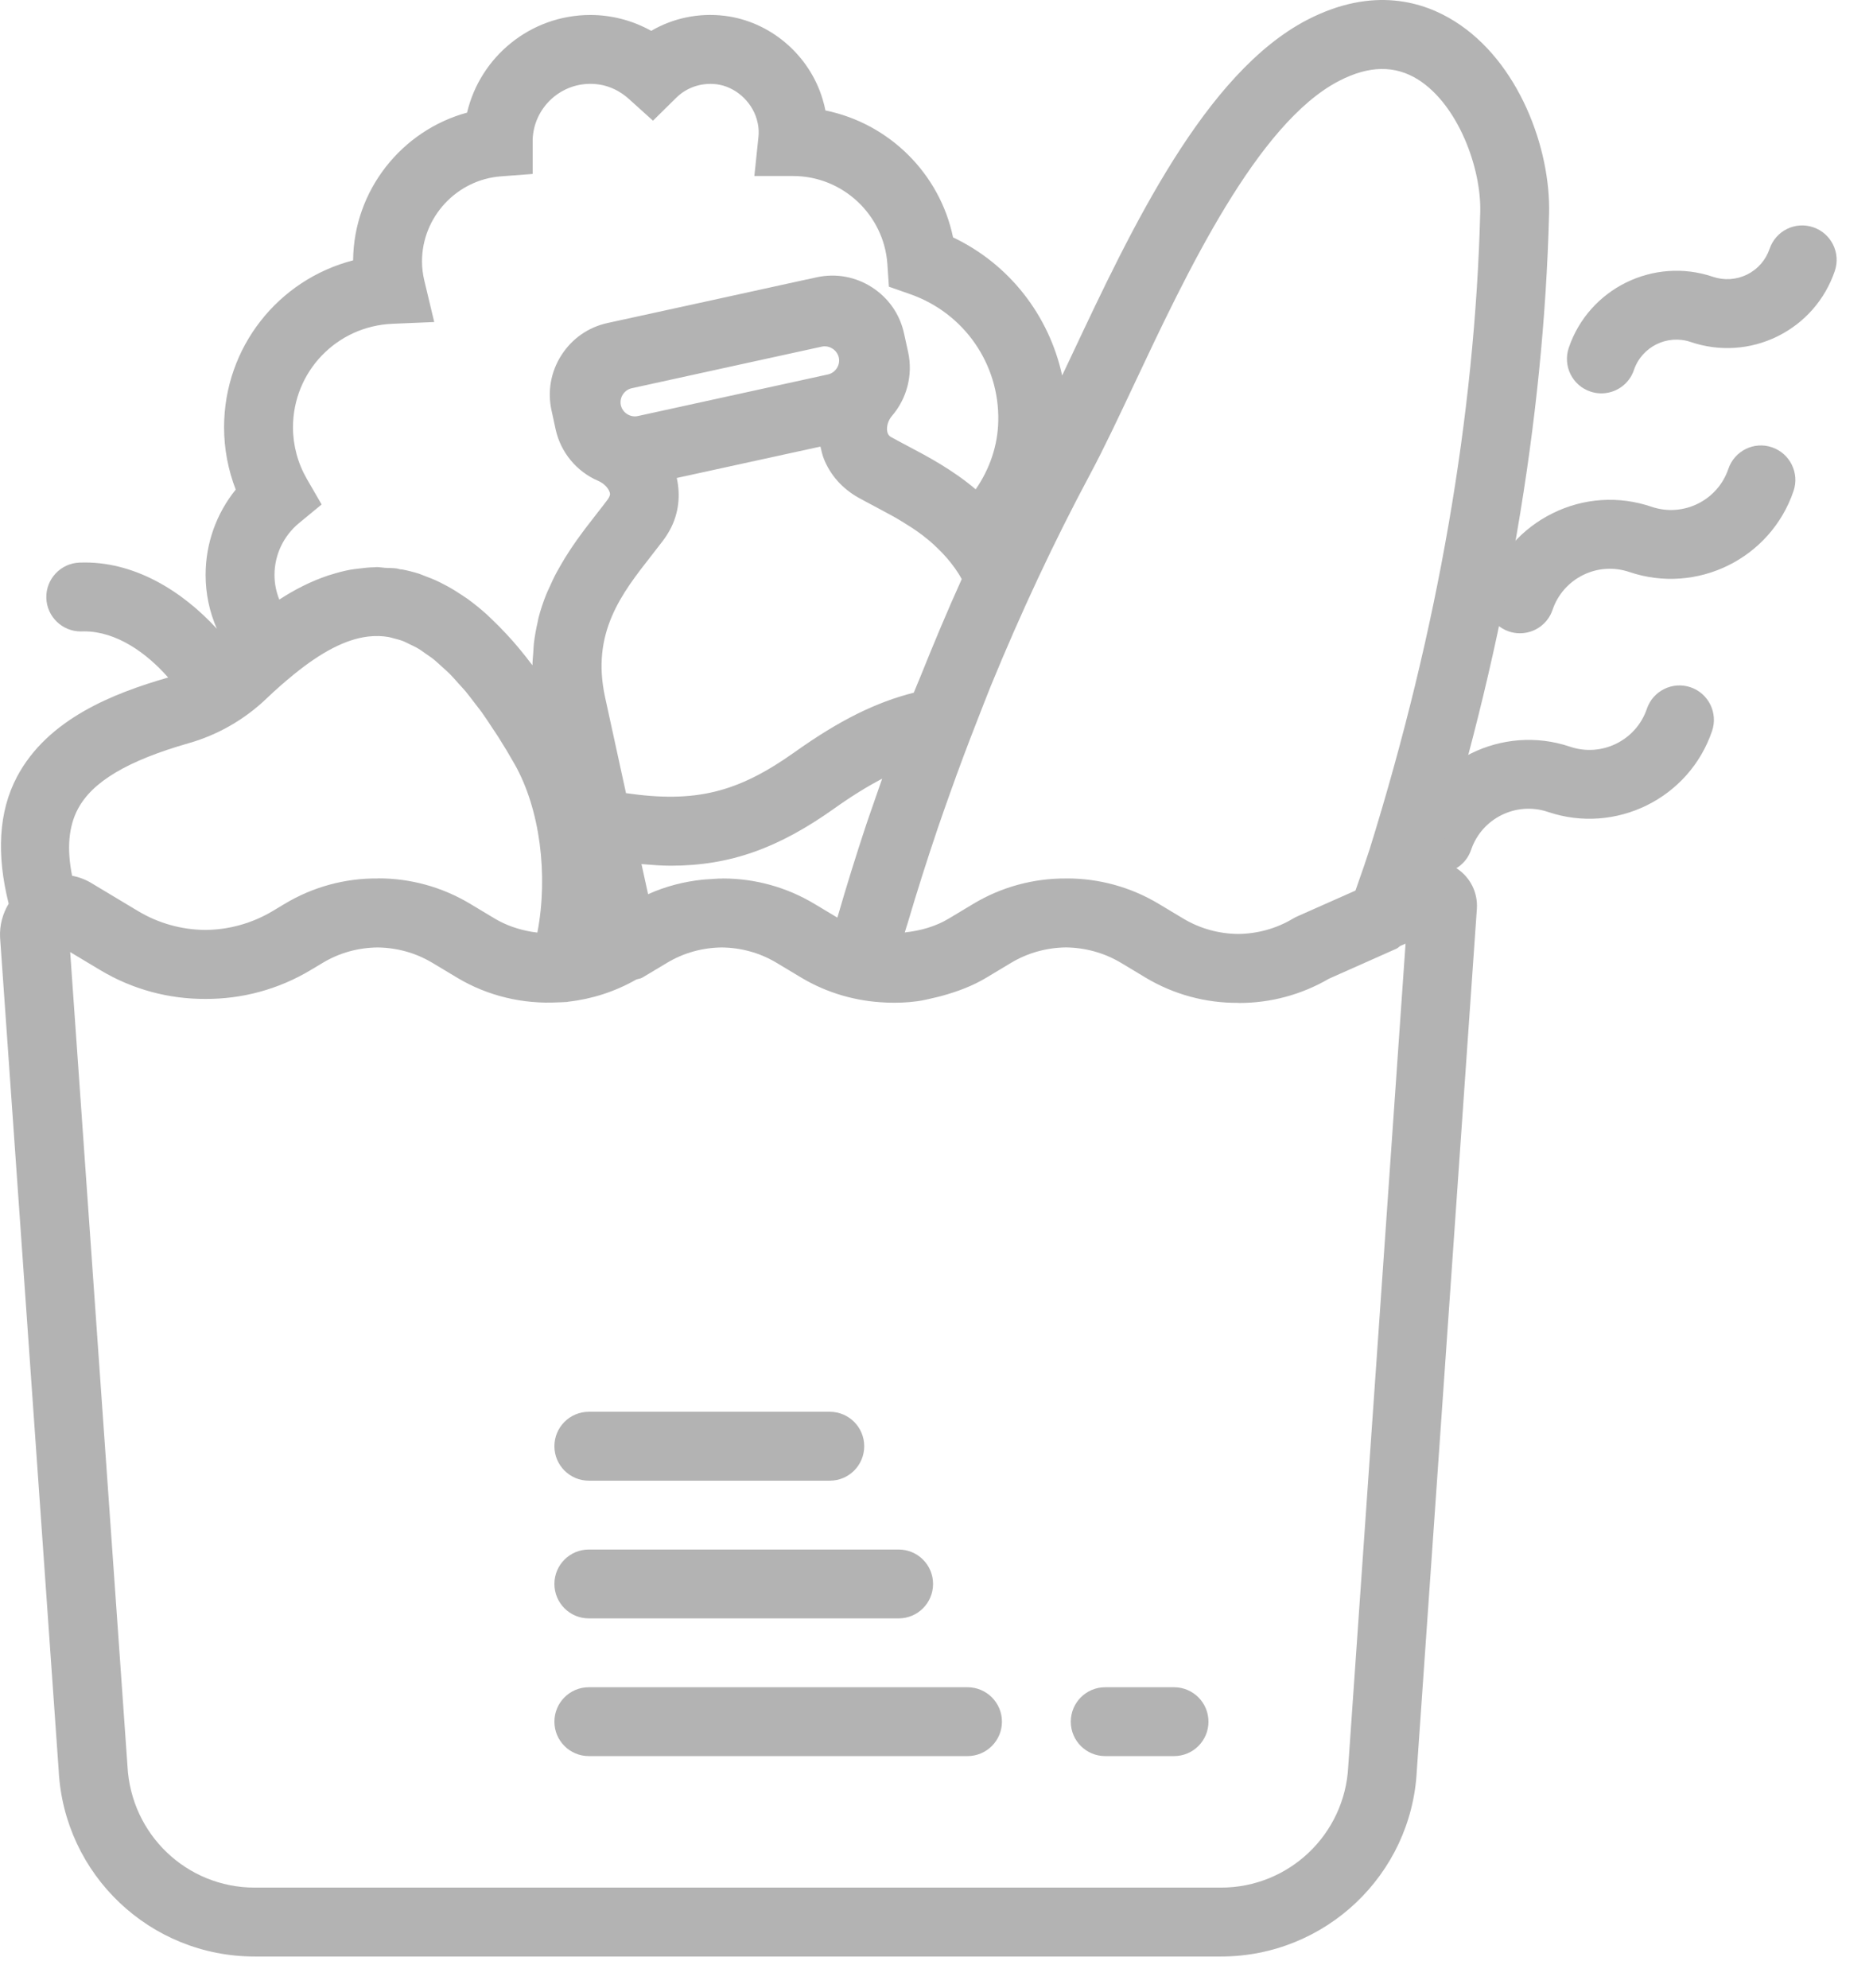
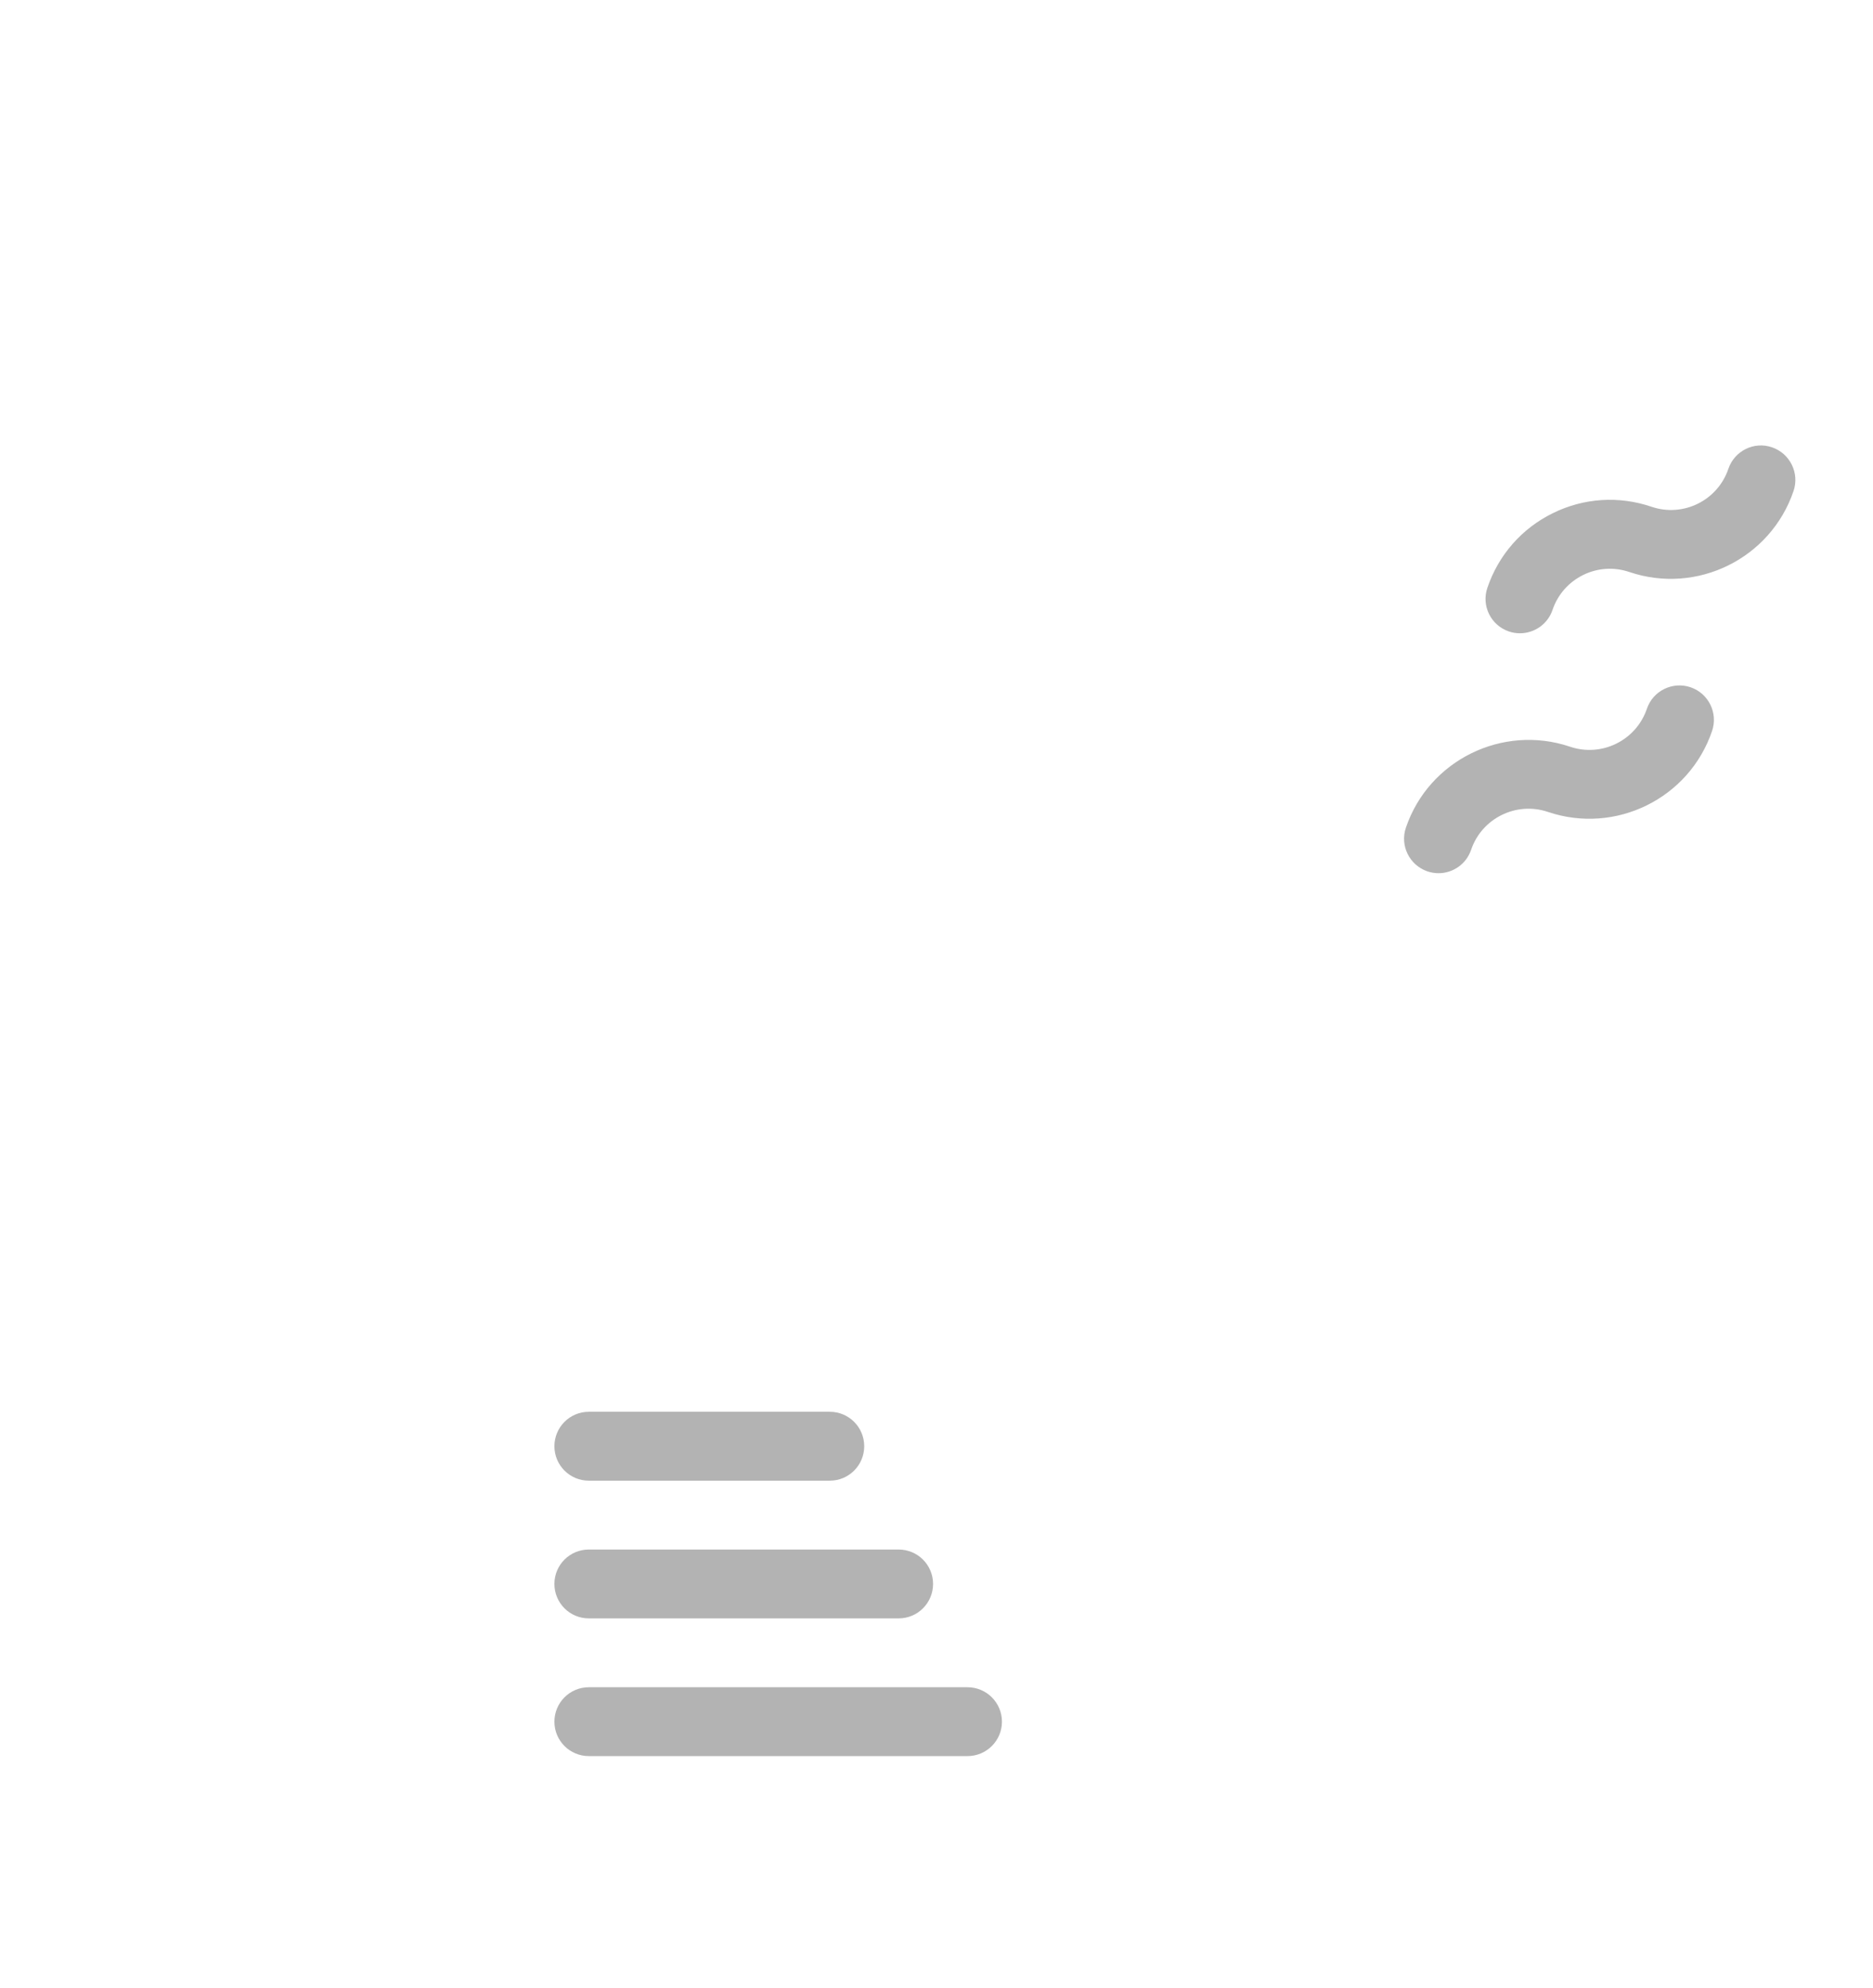
<svg xmlns="http://www.w3.org/2000/svg" width="49" height="52" viewBox="0 0 49 52" fill="none">
  <path d="M37.344 22.792C37.439 22.824 37.538 22.84 37.633 22.84C38.008 22.84 38.359 22.604 38.486 22.228C38.767 21.401 39.669 20.957 40.496 21.237C42.263 21.835 44.191 20.887 44.79 19.119C44.95 18.649 44.698 18.137 44.227 17.976C43.754 17.817 43.244 18.069 43.084 18.54C42.803 19.368 41.901 19.812 41.074 19.531C39.31 18.936 37.38 19.882 36.78 21.649C36.62 22.119 36.873 22.631 37.344 22.792Z" fill="#B3B3B3" />
  <path d="M39.475 16.517C39.57 16.549 39.668 16.564 39.764 16.564C40.139 16.564 40.489 16.328 40.616 15.953C40.752 15.552 41.036 15.228 41.416 15.04C41.796 14.853 42.226 14.826 42.627 14.962C44.393 15.56 46.321 14.612 46.921 12.843C47.081 12.373 46.828 11.861 46.358 11.7C45.887 11.538 45.375 11.793 45.216 12.264C44.935 13.092 44.035 13.537 43.206 13.255C42.348 12.964 41.43 13.024 40.62 13.425C39.809 13.824 39.203 14.517 38.912 15.374C38.75 15.845 39.003 16.356 39.475 16.517Z" fill="#B3B3B3" />
-   <path d="M41.604 10.241C41.7 10.274 41.797 10.289 41.894 10.289C42.269 10.289 42.62 10.053 42.746 9.677C42.953 9.067 43.621 8.738 44.23 8.945C44.982 9.2 45.789 9.148 46.501 8.798C47.213 8.446 47.745 7.839 48.001 7.087C48.161 6.617 47.908 6.105 47.438 5.945C46.965 5.783 46.455 6.037 46.295 6.508C46.194 6.804 45.984 7.044 45.704 7.182C45.424 7.319 45.107 7.34 44.809 7.239C43.259 6.715 41.566 7.547 41.041 9.097C40.881 9.569 41.132 10.081 41.604 10.241Z" fill="#B3B3B3" />
-   <path d="M38.127 22.725C37.971 22.618 37.794 22.557 37.614 22.533C39.403 16.718 40.385 11.021 40.526 5.595C40.57 3.889 39.736 1.61 38.054 0.556C37.248 0.049 35.925 -0.369 34.209 0.514C31.519 1.902 29.595 5.985 28.05 9.266C27.961 9.455 27.873 9.64 27.787 9.822C27.445 8.253 26.408 6.91 24.933 6.209C24.586 4.538 23.26 3.228 21.594 2.889C21.576 2.795 21.553 2.703 21.525 2.611C21.182 1.438 20.148 0.556 18.951 0.413C18.276 0.333 17.608 0.473 17.037 0.807C16.55 0.536 16.005 0.392 15.444 0.392C13.878 0.392 12.563 1.484 12.219 2.946C10.507 3.412 9.252 4.983 9.238 6.81C7.285 7.314 5.862 9.079 5.862 11.179C5.862 11.736 5.967 12.287 6.167 12.806C5.66 13.432 5.379 14.216 5.379 15.038C5.379 15.531 5.481 16.007 5.673 16.446C4.773 15.465 3.507 14.662 2.085 14.715C1.588 14.731 1.197 15.146 1.212 15.643C1.227 16.13 1.628 16.516 2.112 16.516C2.143 16.517 2.17 16.514 2.199 16.514C3.043 16.514 3.828 17.072 4.399 17.721C2.97 18.133 1.248 18.802 0.445 20.317C-0.039 21.231 -0.095 22.352 0.227 23.637C0.071 23.897 -0.014 24.2 0.002 24.522L1.535 46.305C1.675 49.036 3.926 51.175 6.66 51.175H31.941C34.675 51.175 36.926 49.036 37.065 46.321L38.636 23.781C38.636 23.776 38.637 23.77 38.637 23.765C38.662 23.349 38.471 22.961 38.127 22.725ZM28.522 12.398C28.878 11.733 29.267 10.908 29.679 10.033C31.032 7.159 32.888 3.222 35.034 2.115C35.817 1.711 36.492 1.703 37.097 2.08C38.141 2.736 38.755 4.39 38.725 5.548C38.587 10.873 37.615 16.476 35.834 22.204C35.775 22.392 35.645 22.772 35.461 23.294L33.926 23.975C33.893 23.991 33.86 24.007 33.829 24.026C33.386 24.292 32.889 24.424 32.391 24.429C31.894 24.424 31.398 24.292 30.955 24.026L30.313 23.641C29.574 23.198 28.746 22.977 27.919 22.977C27.909 22.977 27.899 22.978 27.888 22.978C27.051 22.973 26.211 23.192 25.464 23.641L24.823 24.026C24.465 24.241 24.07 24.345 23.67 24.39C23.692 24.312 23.718 24.235 23.742 24.158C23.989 23.32 24.253 22.493 24.53 21.672C24.636 21.361 24.746 21.051 24.856 20.742C25.087 20.091 25.329 19.448 25.58 18.809C25.692 18.524 25.801 18.236 25.916 17.953C26.702 16.037 27.568 14.18 28.522 12.398ZM17.041 14.534C17.146 14.399 17.249 14.268 17.346 14.14C17.346 14.138 17.347 14.137 17.348 14.136C17.419 14.042 17.481 13.944 17.534 13.845C17.755 13.428 17.807 12.96 17.705 12.502L21.464 11.681C21.489 11.796 21.516 11.91 21.559 12.016C21.728 12.429 22.029 12.772 22.447 13.011C22.584 13.087 22.727 13.163 22.875 13.241C22.997 13.305 23.118 13.371 23.241 13.438C23.299 13.47 23.358 13.501 23.417 13.534C23.524 13.594 23.628 13.661 23.732 13.726C23.822 13.781 23.91 13.838 23.996 13.899C24.096 13.968 24.192 14.044 24.287 14.122C24.371 14.19 24.451 14.265 24.53 14.342C24.616 14.425 24.7 14.511 24.779 14.604C24.918 14.77 25.051 14.942 25.16 15.148C24.778 15.991 24.419 16.852 24.071 17.719C24.017 17.853 23.959 17.984 23.906 18.118C22.919 18.368 21.965 18.836 20.787 19.675C19.303 20.729 18.198 21.01 16.377 20.746L15.831 18.243C15.46 16.551 16.264 15.526 17.041 14.534ZM21.507 9.065C21.53 9.061 21.554 9.058 21.577 9.058C21.747 9.058 21.907 9.18 21.944 9.351C21.973 9.48 21.924 9.582 21.892 9.632C21.86 9.68 21.789 9.766 21.66 9.794L16.685 10.883C16.487 10.926 16.285 10.794 16.242 10.598C16.199 10.401 16.329 10.198 16.527 10.155L19.17 9.576L21.507 9.065ZM18.596 22.994C18.528 22.999 18.459 23.001 18.39 23.008C17.899 23.058 17.415 23.182 16.955 23.389L16.782 22.601C17.042 22.622 17.3 22.644 17.543 22.644C19.113 22.644 20.378 22.177 21.831 21.143C22.289 20.817 22.694 20.57 23.079 20.366C22.997 20.601 22.915 20.835 22.834 21.071C22.777 21.24 22.715 21.407 22.659 21.577C22.394 22.378 22.142 23.186 21.907 24.002L21.308 23.643C20.57 23.2 19.742 22.978 18.914 22.978C18.903 22.978 18.892 22.98 18.881 22.98C18.786 22.978 18.691 22.989 18.596 22.994ZM7.824 13.681L8.414 13.195L8.032 12.535C7.792 12.121 7.665 11.652 7.665 11.179C7.665 9.72 8.808 8.53 10.267 8.469L11.36 8.423L11.105 7.358C11.062 7.18 11.04 7.005 11.04 6.838C11.04 5.678 11.947 4.701 13.102 4.613L13.935 4.55V3.654C13.961 2.844 14.628 2.193 15.445 2.193C15.915 2.193 16.252 2.407 16.451 2.587L17.083 3.157L17.688 2.56C17.965 2.286 18.346 2.158 18.739 2.203C19.221 2.26 19.657 2.636 19.798 3.12C19.845 3.282 19.859 3.438 19.84 3.598L19.735 4.604H20.749C22.043 4.604 23.125 5.616 23.215 6.907L23.255 7.499L23.814 7.695C25.222 8.189 26.148 9.521 26.116 11.012C26.103 11.649 25.897 12.261 25.525 12.799C24.923 12.288 24.274 11.943 23.728 11.656C23.587 11.581 23.45 11.509 23.312 11.432C23.273 11.41 23.226 11.373 23.21 11.278C23.189 11.148 23.237 10.993 23.335 10.878C23.728 10.423 23.886 9.801 23.759 9.215L23.65 8.719C23.541 8.218 23.242 7.79 22.809 7.513C22.378 7.236 21.865 7.144 21.365 7.253L21.123 7.307C21.12 7.307 21.118 7.307 21.115 7.307L18.472 7.886L15.893 8.449C15.393 8.558 14.965 8.856 14.688 9.289C14.411 9.72 14.319 10.234 14.428 10.734L14.482 10.979V10.982C14.482 10.983 14.483 10.984 14.483 10.986L14.536 11.23C14.666 11.829 15.083 12.335 15.65 12.578C15.79 12.638 15.907 12.752 15.948 12.869C15.971 12.935 15.958 12.969 15.905 13.056C15.816 13.176 15.72 13.298 15.622 13.423C15.523 13.55 15.42 13.682 15.316 13.819C15.28 13.865 15.247 13.912 15.212 13.959C15.137 14.061 15.062 14.165 14.989 14.273C14.948 14.331 14.909 14.392 14.87 14.453C14.801 14.558 14.735 14.667 14.671 14.779C14.633 14.844 14.596 14.908 14.56 14.975C14.492 15.101 14.431 15.233 14.371 15.369C14.345 15.426 14.317 15.481 14.293 15.542C14.214 15.738 14.144 15.943 14.088 16.16C14.079 16.194 14.075 16.231 14.067 16.266C14.024 16.45 13.989 16.64 13.966 16.838C13.958 16.917 13.956 17 13.95 17.082C13.943 17.188 13.93 17.289 13.93 17.4C13.926 17.395 13.922 17.391 13.918 17.386C13.906 17.37 13.893 17.355 13.881 17.34C13.725 17.133 13.568 16.943 13.411 16.763C13.361 16.706 13.311 16.652 13.26 16.597C13.128 16.454 12.996 16.32 12.862 16.194C12.819 16.153 12.776 16.109 12.732 16.069C12.563 15.919 12.394 15.781 12.224 15.659C12.176 15.625 12.127 15.596 12.08 15.563C11.951 15.477 11.824 15.398 11.694 15.328C11.631 15.294 11.569 15.261 11.505 15.23C11.371 15.164 11.236 15.109 11.1 15.06C11.055 15.044 11.009 15.022 10.964 15.007C10.817 14.961 10.669 14.923 10.519 14.895C10.502 14.892 10.485 14.893 10.467 14.891C10.437 14.885 10.407 14.873 10.377 14.869C10.272 14.854 10.173 14.86 10.07 14.852C9.998 14.848 9.927 14.833 9.855 14.833C9.833 14.833 9.811 14.838 9.789 14.838C9.649 14.84 9.514 14.856 9.378 14.873C9.31 14.882 9.243 14.888 9.175 14.9C8.998 14.932 8.826 14.978 8.655 15.032C8.629 15.04 8.604 15.046 8.578 15.055C8.13 15.207 7.704 15.423 7.307 15.683C7.225 15.48 7.181 15.262 7.181 15.038C7.182 14.511 7.417 14.017 7.824 13.681ZM2.038 21.159C2.419 20.442 3.344 19.894 4.95 19.435C5.701 19.22 6.398 18.819 6.964 18.279C7.22 18.033 7.461 17.825 7.693 17.636C8.419 17.046 9.045 16.725 9.611 16.652C9.624 16.651 9.637 16.649 9.649 16.648C9.828 16.628 10.002 16.634 10.171 16.663C10.215 16.672 10.26 16.687 10.305 16.698C10.389 16.719 10.471 16.74 10.555 16.773C10.609 16.794 10.663 16.826 10.718 16.851C10.796 16.889 10.874 16.923 10.952 16.971C11.014 17.007 11.075 17.055 11.136 17.097C11.209 17.149 11.282 17.195 11.356 17.255C11.424 17.31 11.493 17.377 11.561 17.439C11.629 17.501 11.698 17.558 11.767 17.627C11.842 17.703 11.919 17.792 11.995 17.878C12.057 17.947 12.119 18.011 12.183 18.086C12.268 18.189 12.354 18.306 12.441 18.419C12.496 18.492 12.55 18.556 12.605 18.633C12.703 18.77 12.802 18.922 12.901 19.073C12.944 19.14 12.989 19.2 13.031 19.268C13.175 19.494 13.319 19.734 13.464 19.99C14.127 21.16 14.347 22.888 14.058 24.393C14.01 24.388 13.963 24.381 13.916 24.374C13.573 24.315 13.242 24.206 12.941 24.025L12.299 23.64C11.561 23.197 10.733 22.975 9.905 22.975C9.896 22.975 9.886 22.977 9.875 22.977C9.037 22.971 8.198 23.191 7.45 23.64L7.138 23.827C6.593 24.154 5.983 24.319 5.372 24.324C4.76 24.319 4.151 24.155 3.606 23.827L2.394 23.1C2.394 23.1 2.394 23.1 2.394 23.099C2.234 23.004 2.062 22.939 1.886 22.907C1.744 22.195 1.795 21.618 2.038 21.159ZM35.271 46.212C35.18 47.984 33.718 49.373 31.944 49.373H6.663C4.887 49.373 3.427 47.984 3.335 46.194L1.836 24.903L2.62 25.373C3.469 25.883 4.423 26.133 5.374 26.128C6.326 26.133 7.278 25.883 8.128 25.373L8.44 25.186C8.883 24.919 9.38 24.787 9.877 24.782C10.374 24.787 10.87 24.919 11.314 25.186L11.956 25.571C12.769 26.058 13.689 26.267 14.599 26.218C14.68 26.214 14.761 26.214 14.843 26.207C14.852 26.206 14.862 26.2 14.872 26.2C15.487 26.131 16.091 25.937 16.647 25.62C16.7 25.601 16.755 25.6 16.804 25.571L17.447 25.186C17.889 24.919 18.386 24.787 18.883 24.782C19.38 24.787 19.876 24.919 20.32 25.186L20.962 25.571C21.644 25.979 22.403 26.191 23.165 26.222C23.18 26.223 23.197 26.225 23.212 26.225C23.475 26.233 23.738 26.225 23.999 26.188C24.149 26.169 24.294 26.131 24.44 26.098C24.511 26.081 24.583 26.065 24.653 26.045C25.053 25.934 25.445 25.789 25.809 25.57L26.451 25.184C26.895 24.918 27.391 24.787 27.888 24.781C28.385 24.787 28.881 24.918 29.326 25.184L29.968 25.57C30.712 26.016 31.546 26.235 32.38 26.231C32.394 26.231 32.408 26.234 32.422 26.234C33.231 26.234 34.04 26.023 34.766 25.6L36.533 24.814C36.571 24.798 36.598 24.765 36.633 24.743L36.771 24.682L35.271 46.212Z" fill="#B3B3B3" />
  <path d="M15.404 38.729H21.709C22.206 38.729 22.609 38.326 22.609 37.828C22.609 37.33 22.206 36.927 21.709 36.927H15.404C14.907 36.927 14.504 37.33 14.504 37.828C14.504 38.326 14.907 38.729 15.404 38.729Z" fill="#B3B3B3" />
  <path d="M15.404 42.331H23.51C24.007 42.331 24.41 41.929 24.41 41.43C24.41 40.932 24.007 40.53 23.51 40.53H15.404C14.907 40.53 14.504 40.932 14.504 41.43C14.504 41.929 14.907 42.331 15.404 42.331Z" fill="#B3B3B3" />
  <path d="M25.311 44.132H15.404C14.907 44.132 14.504 44.535 14.504 45.033C14.504 45.531 14.907 45.933 15.404 45.933H25.311C25.808 45.933 26.212 45.531 26.212 45.033C26.212 44.535 25.808 44.132 25.311 44.132Z" fill="#B3B3B3" />
-   <path d="M30.714 44.132H28.913C28.416 44.132 28.013 44.535 28.013 45.033C28.013 45.531 28.416 45.933 28.913 45.933H30.714C31.212 45.933 31.615 45.531 31.615 45.033C31.615 44.535 31.212 44.132 30.714 44.132Z" fill="#B3B3B3" />
</svg>